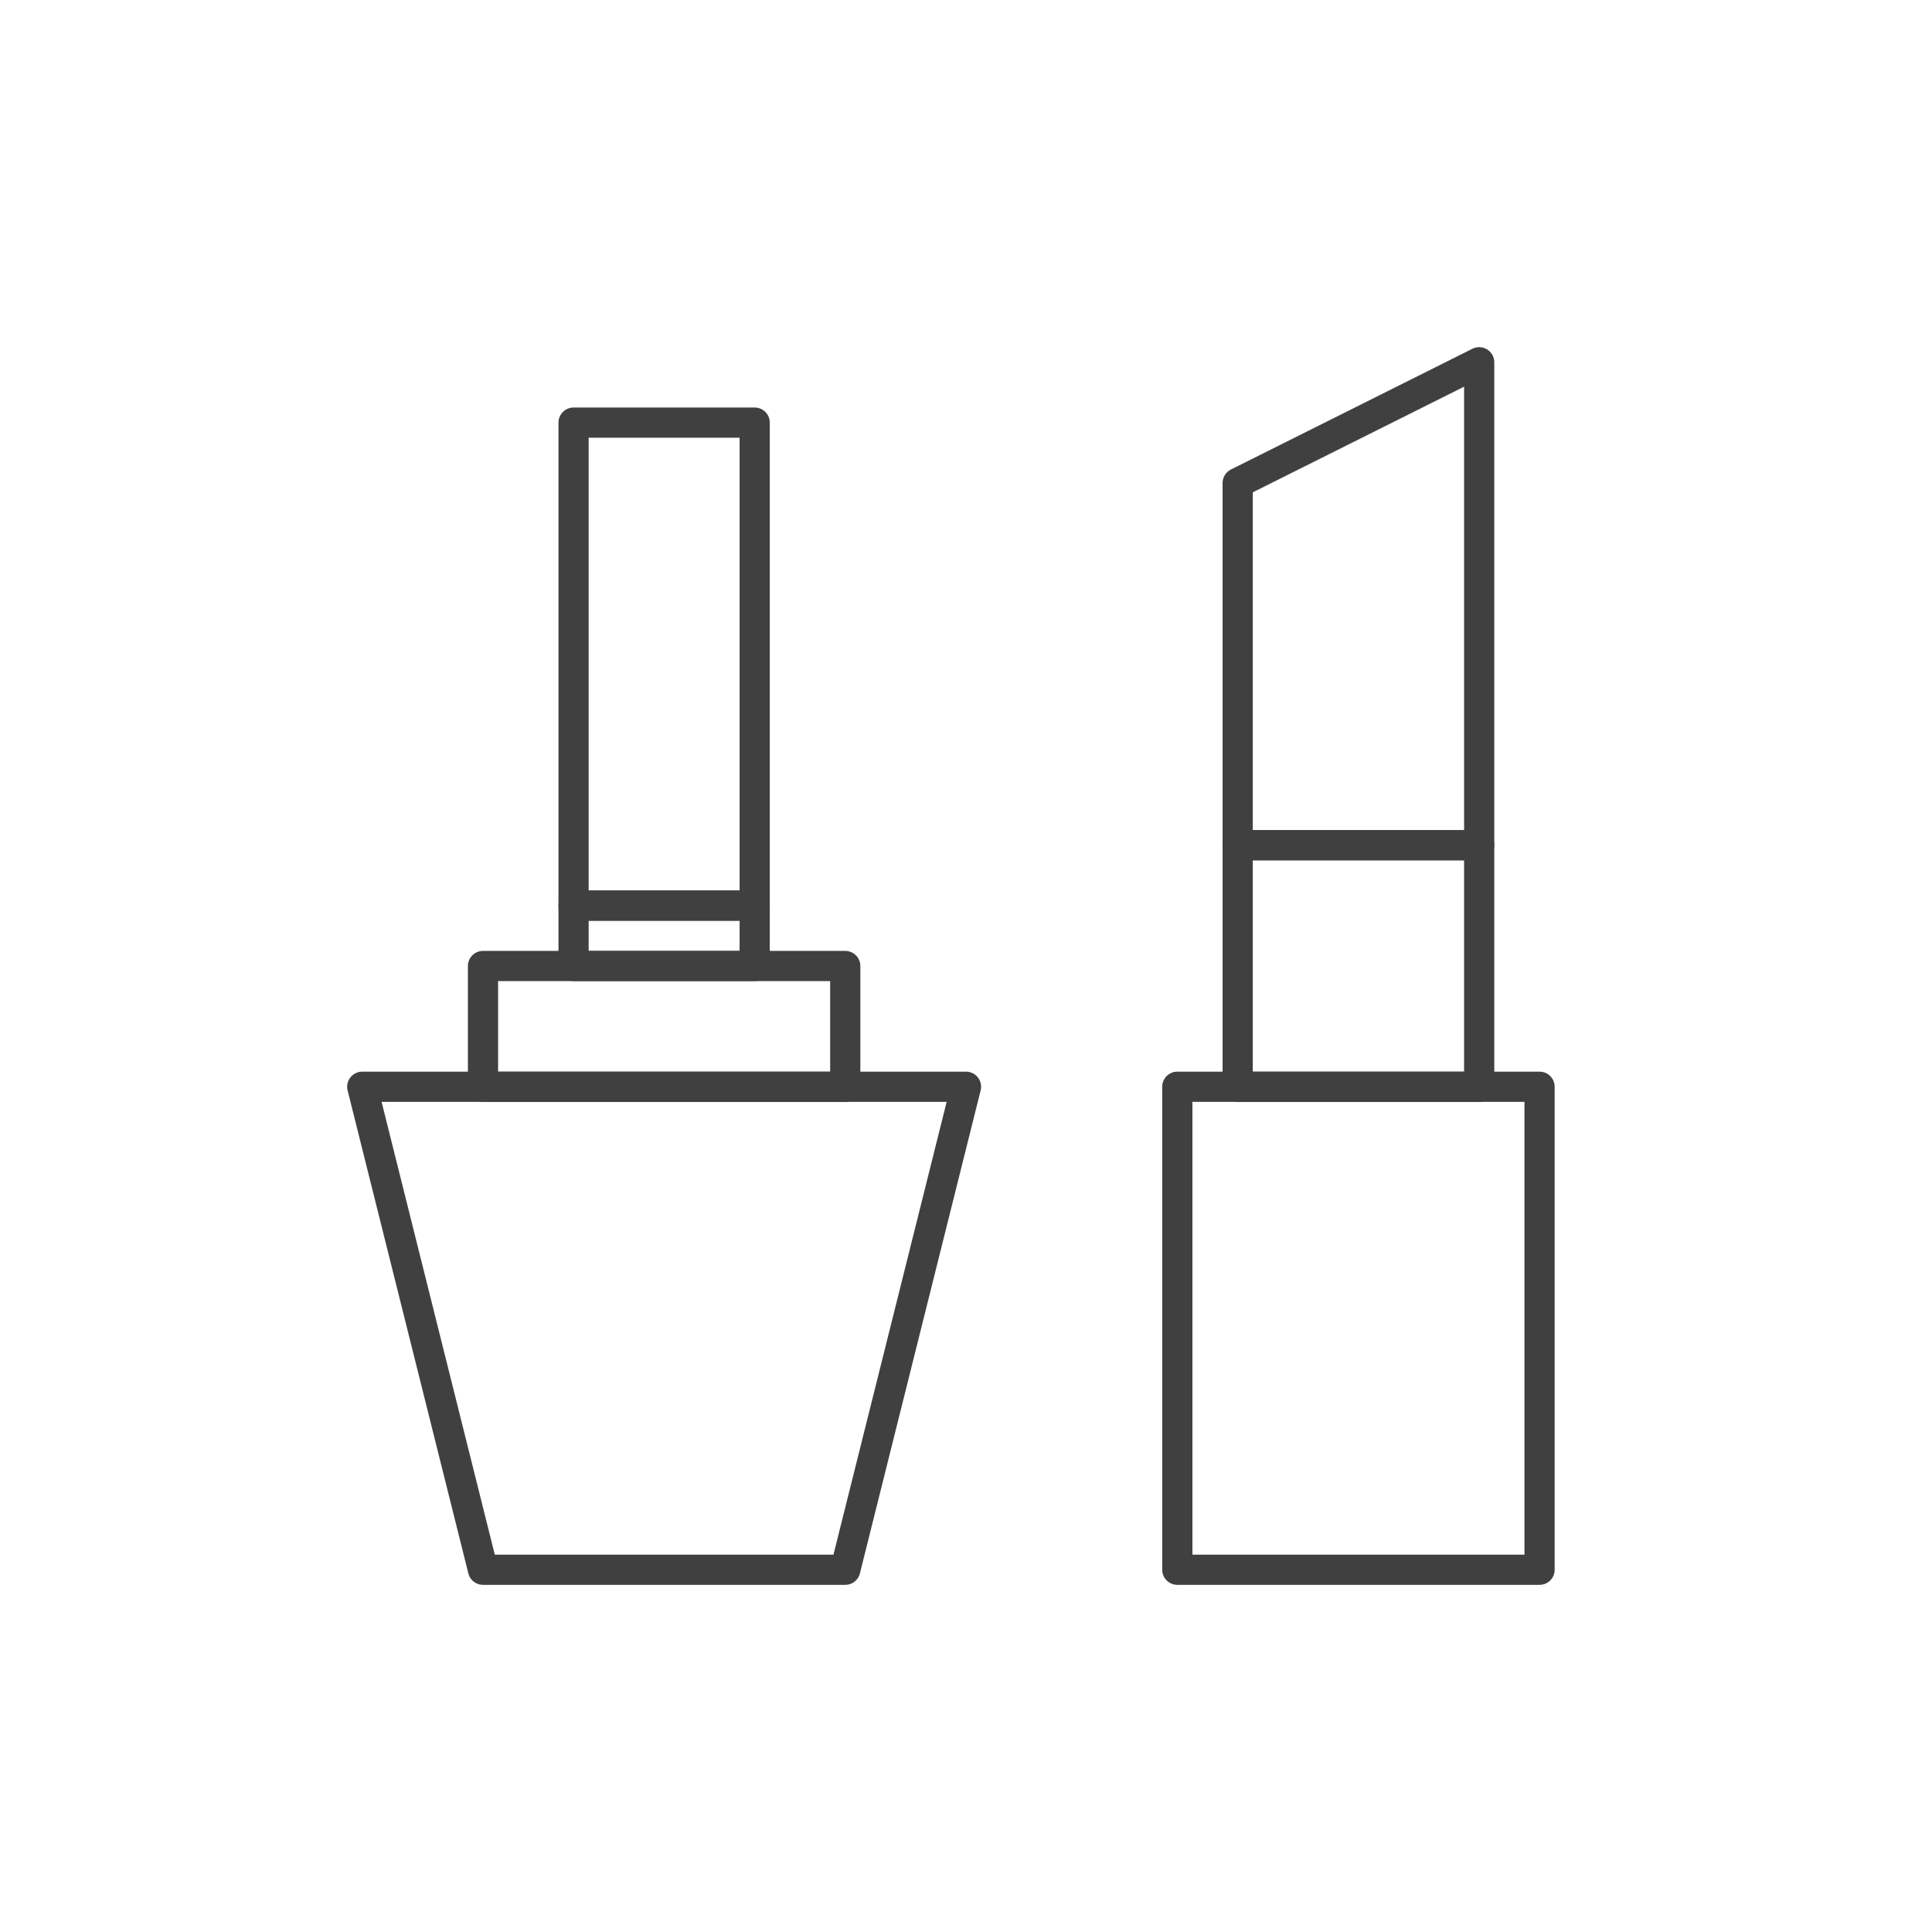
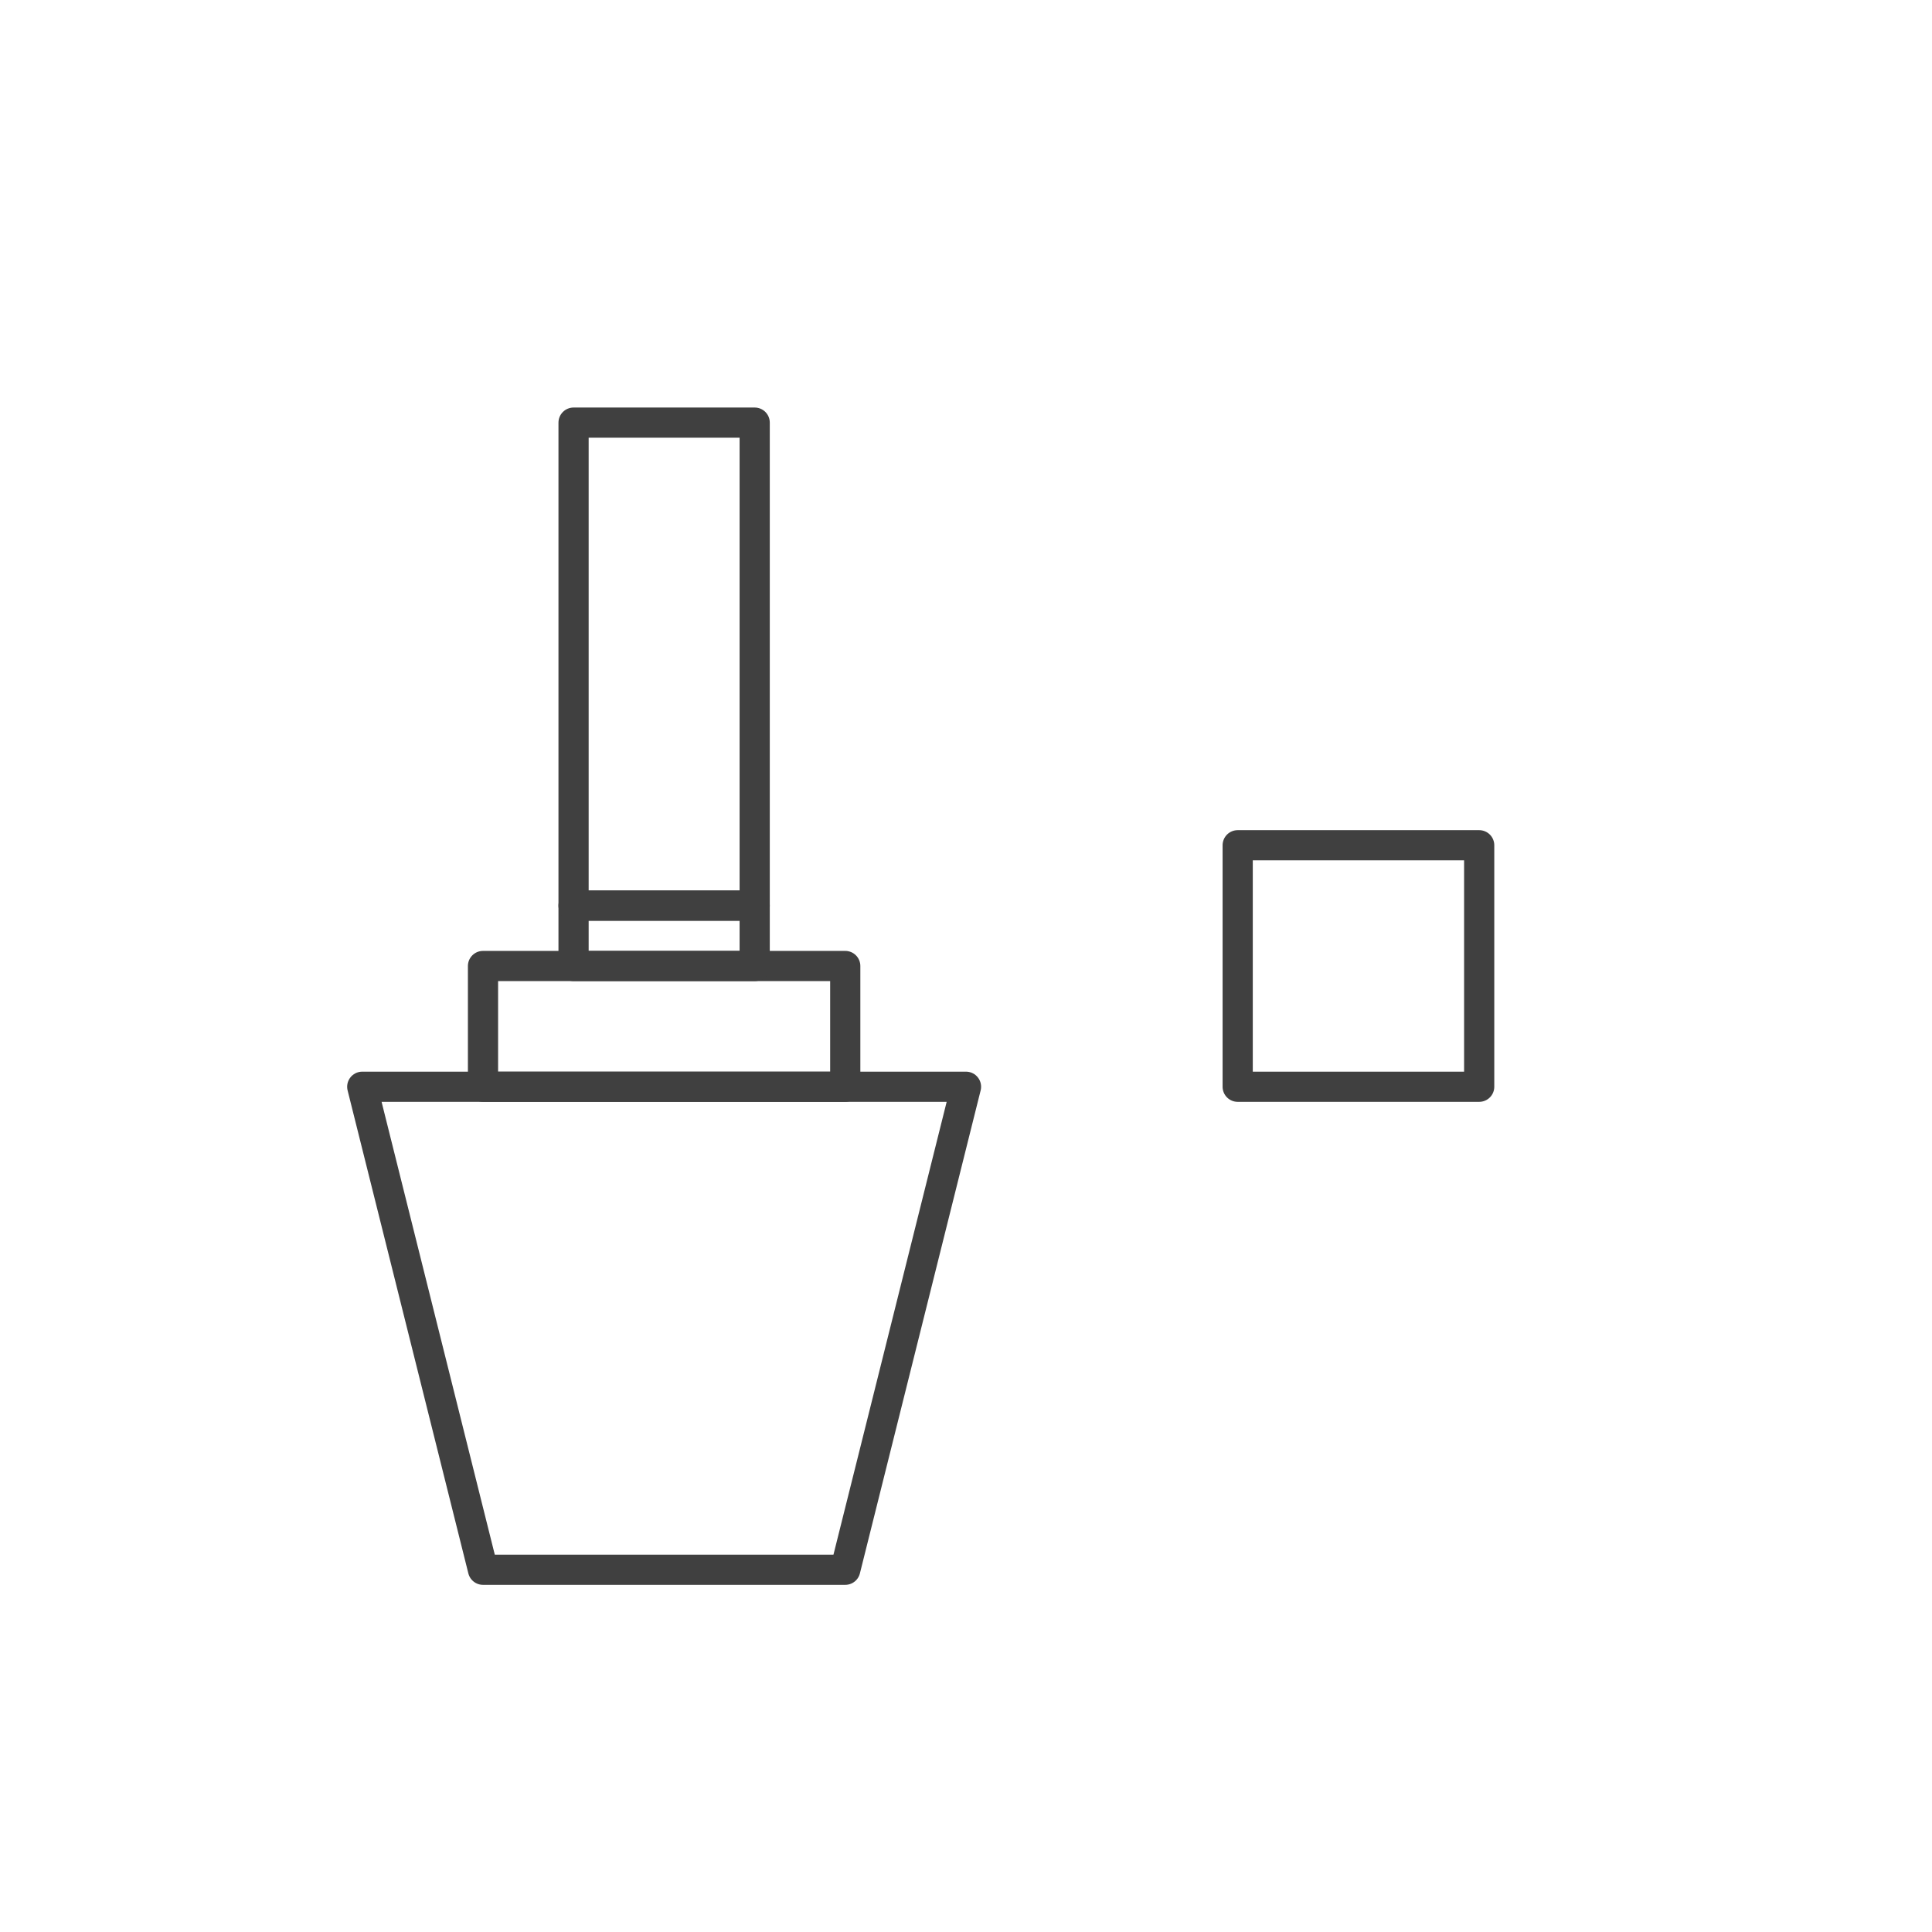
<svg xmlns="http://www.w3.org/2000/svg" version="1.1" id="レイヤー_1" x="0px" y="0px" viewBox="0 0 64 64" style="enable-background:new 0 0 64 64;" xml:space="preserve">
  <style type="text/css">
	.st0{fill:none;}
	.st1{fill:none;stroke:#404040;stroke-linejoin:round;stroke-miterlimit:10;}
</style>
  <rect y="0" class="st0" width="64" height="64" />
-   <rect x="39" y="36" class="st1" width="12" height="16" />
  <rect x="41" y="28" class="st1" width="8" height="8" />
-   <polygon class="st1" points="49,12 41,16 41,28 49,28 " />
  <polygon class="st1" points="28,52 16,52 12,36 32,36 " />
  <rect x="16" y="32" class="st1" width="12" height="4" />
  <rect x="19" y="30" class="st1" width="6" height="2" />
  <rect x="19" y="14" class="st1" width="6" height="16" />
</svg>